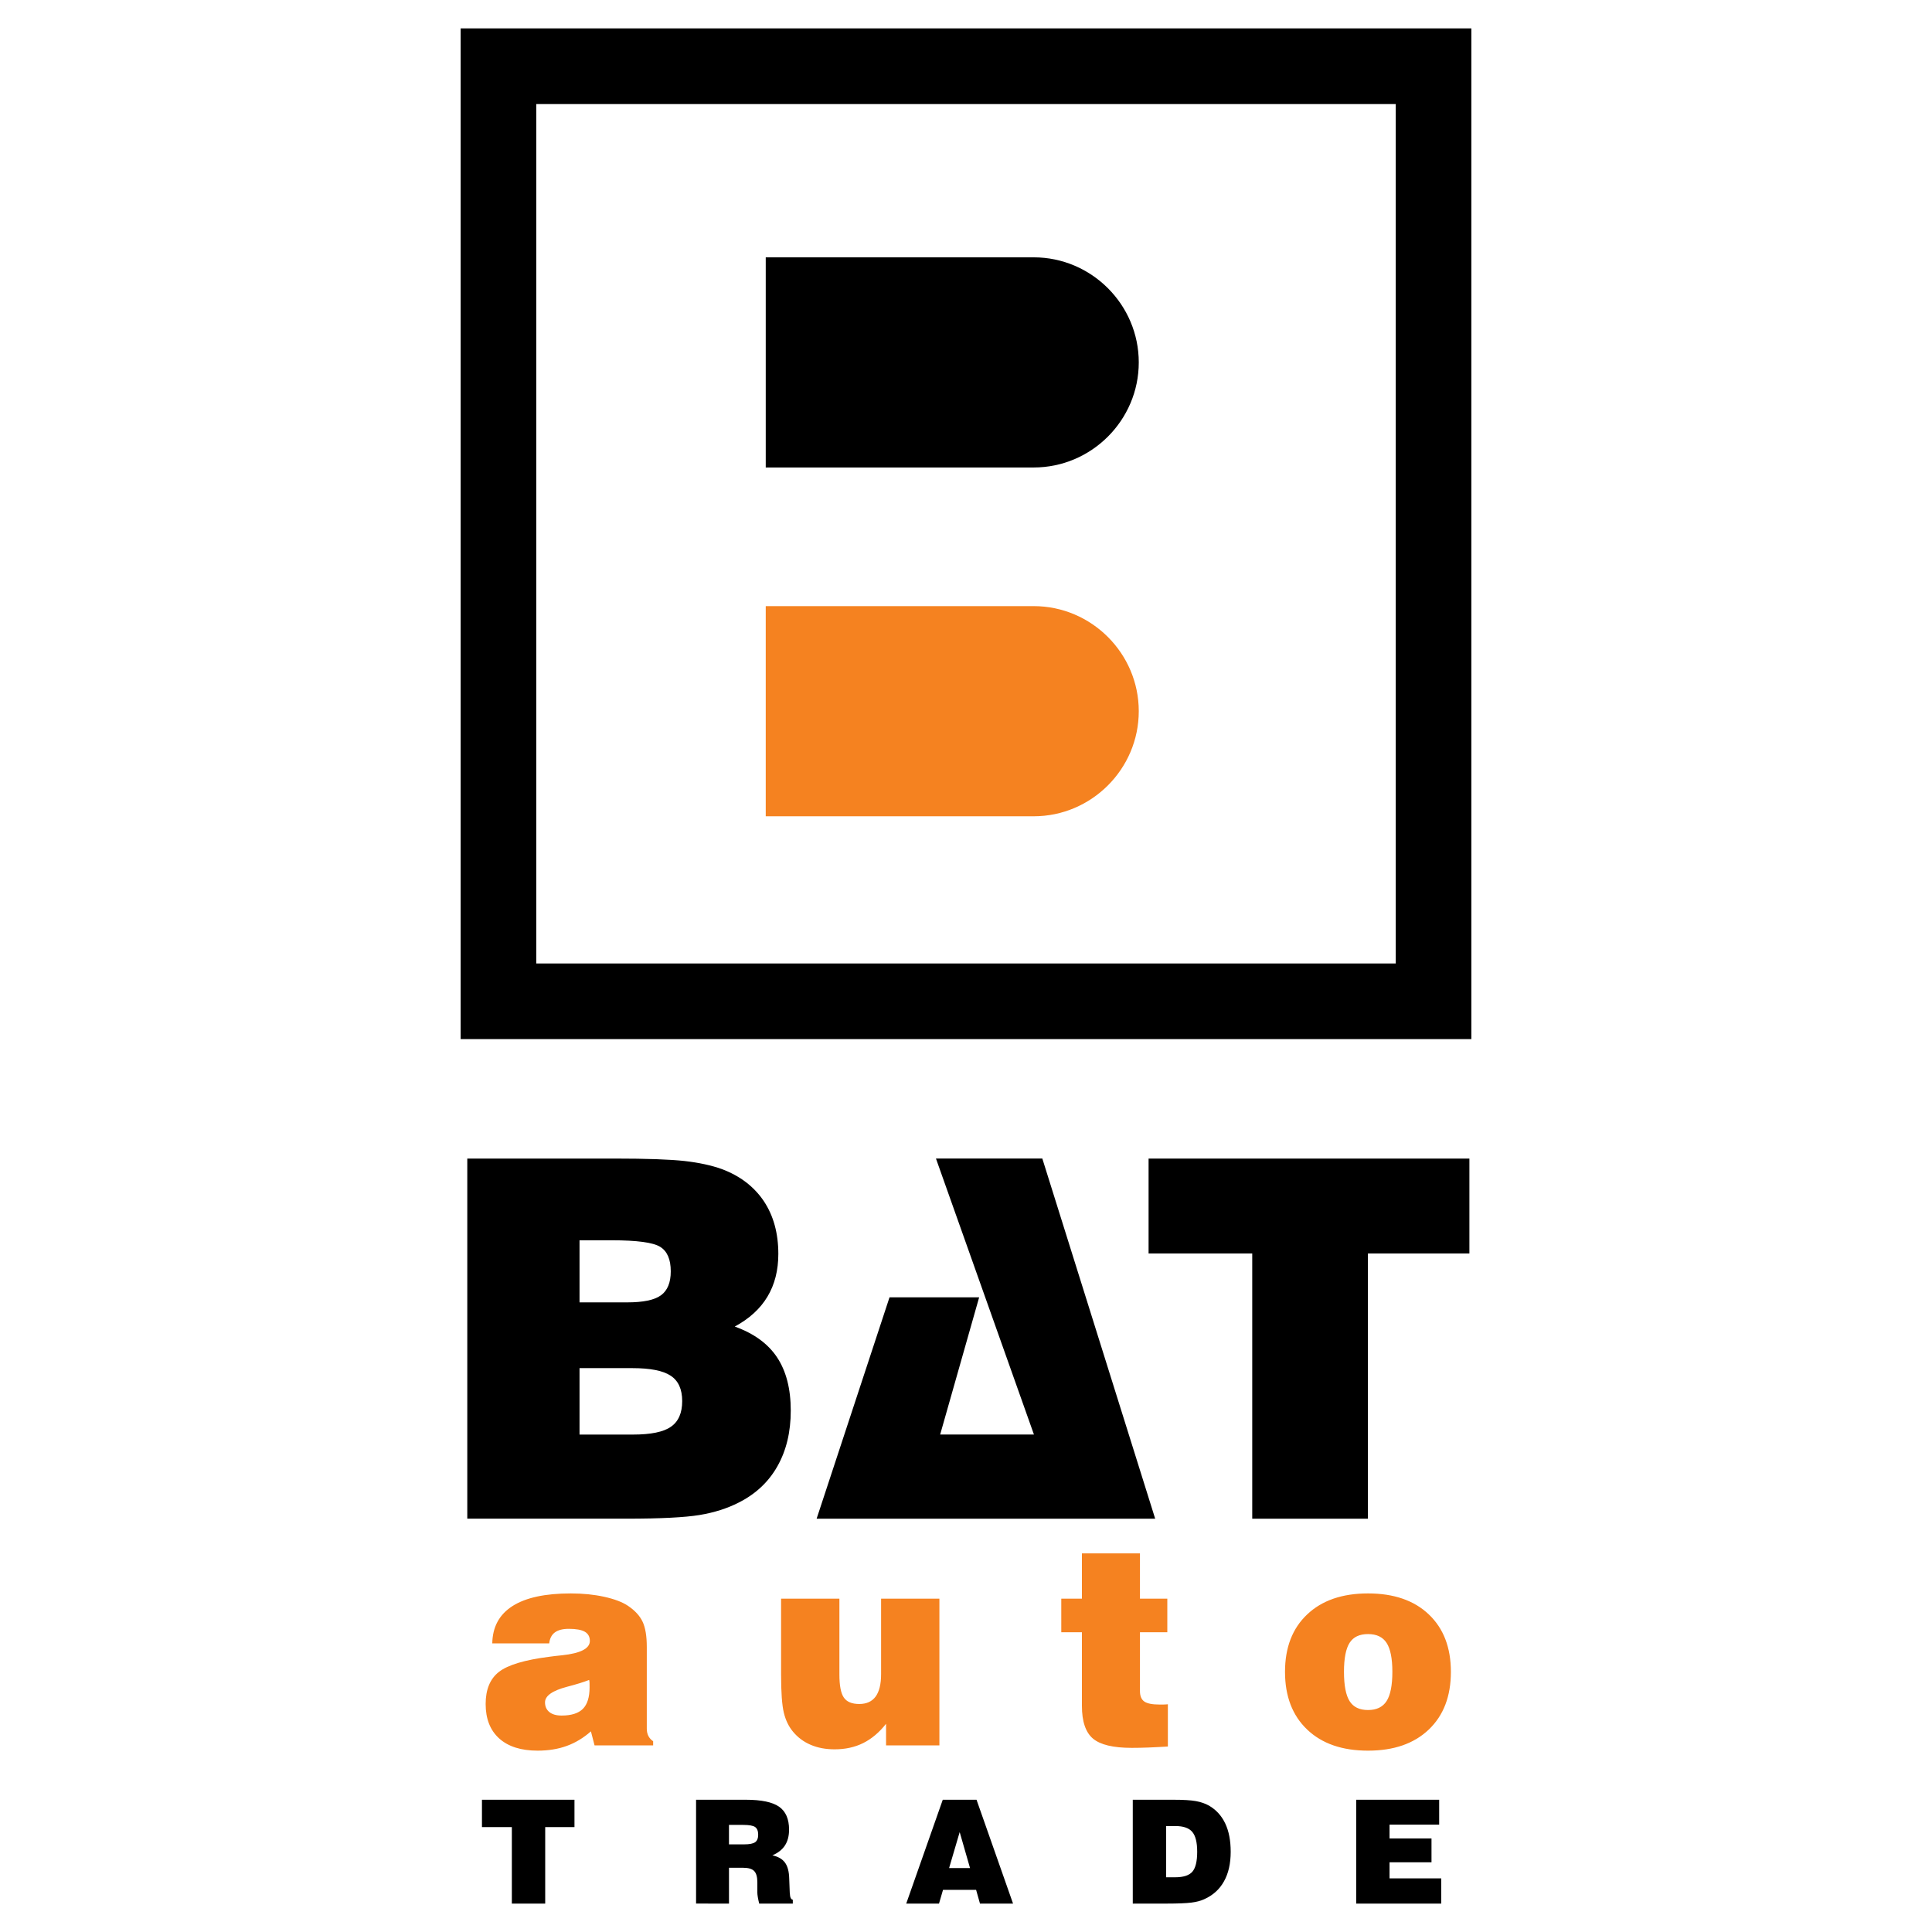
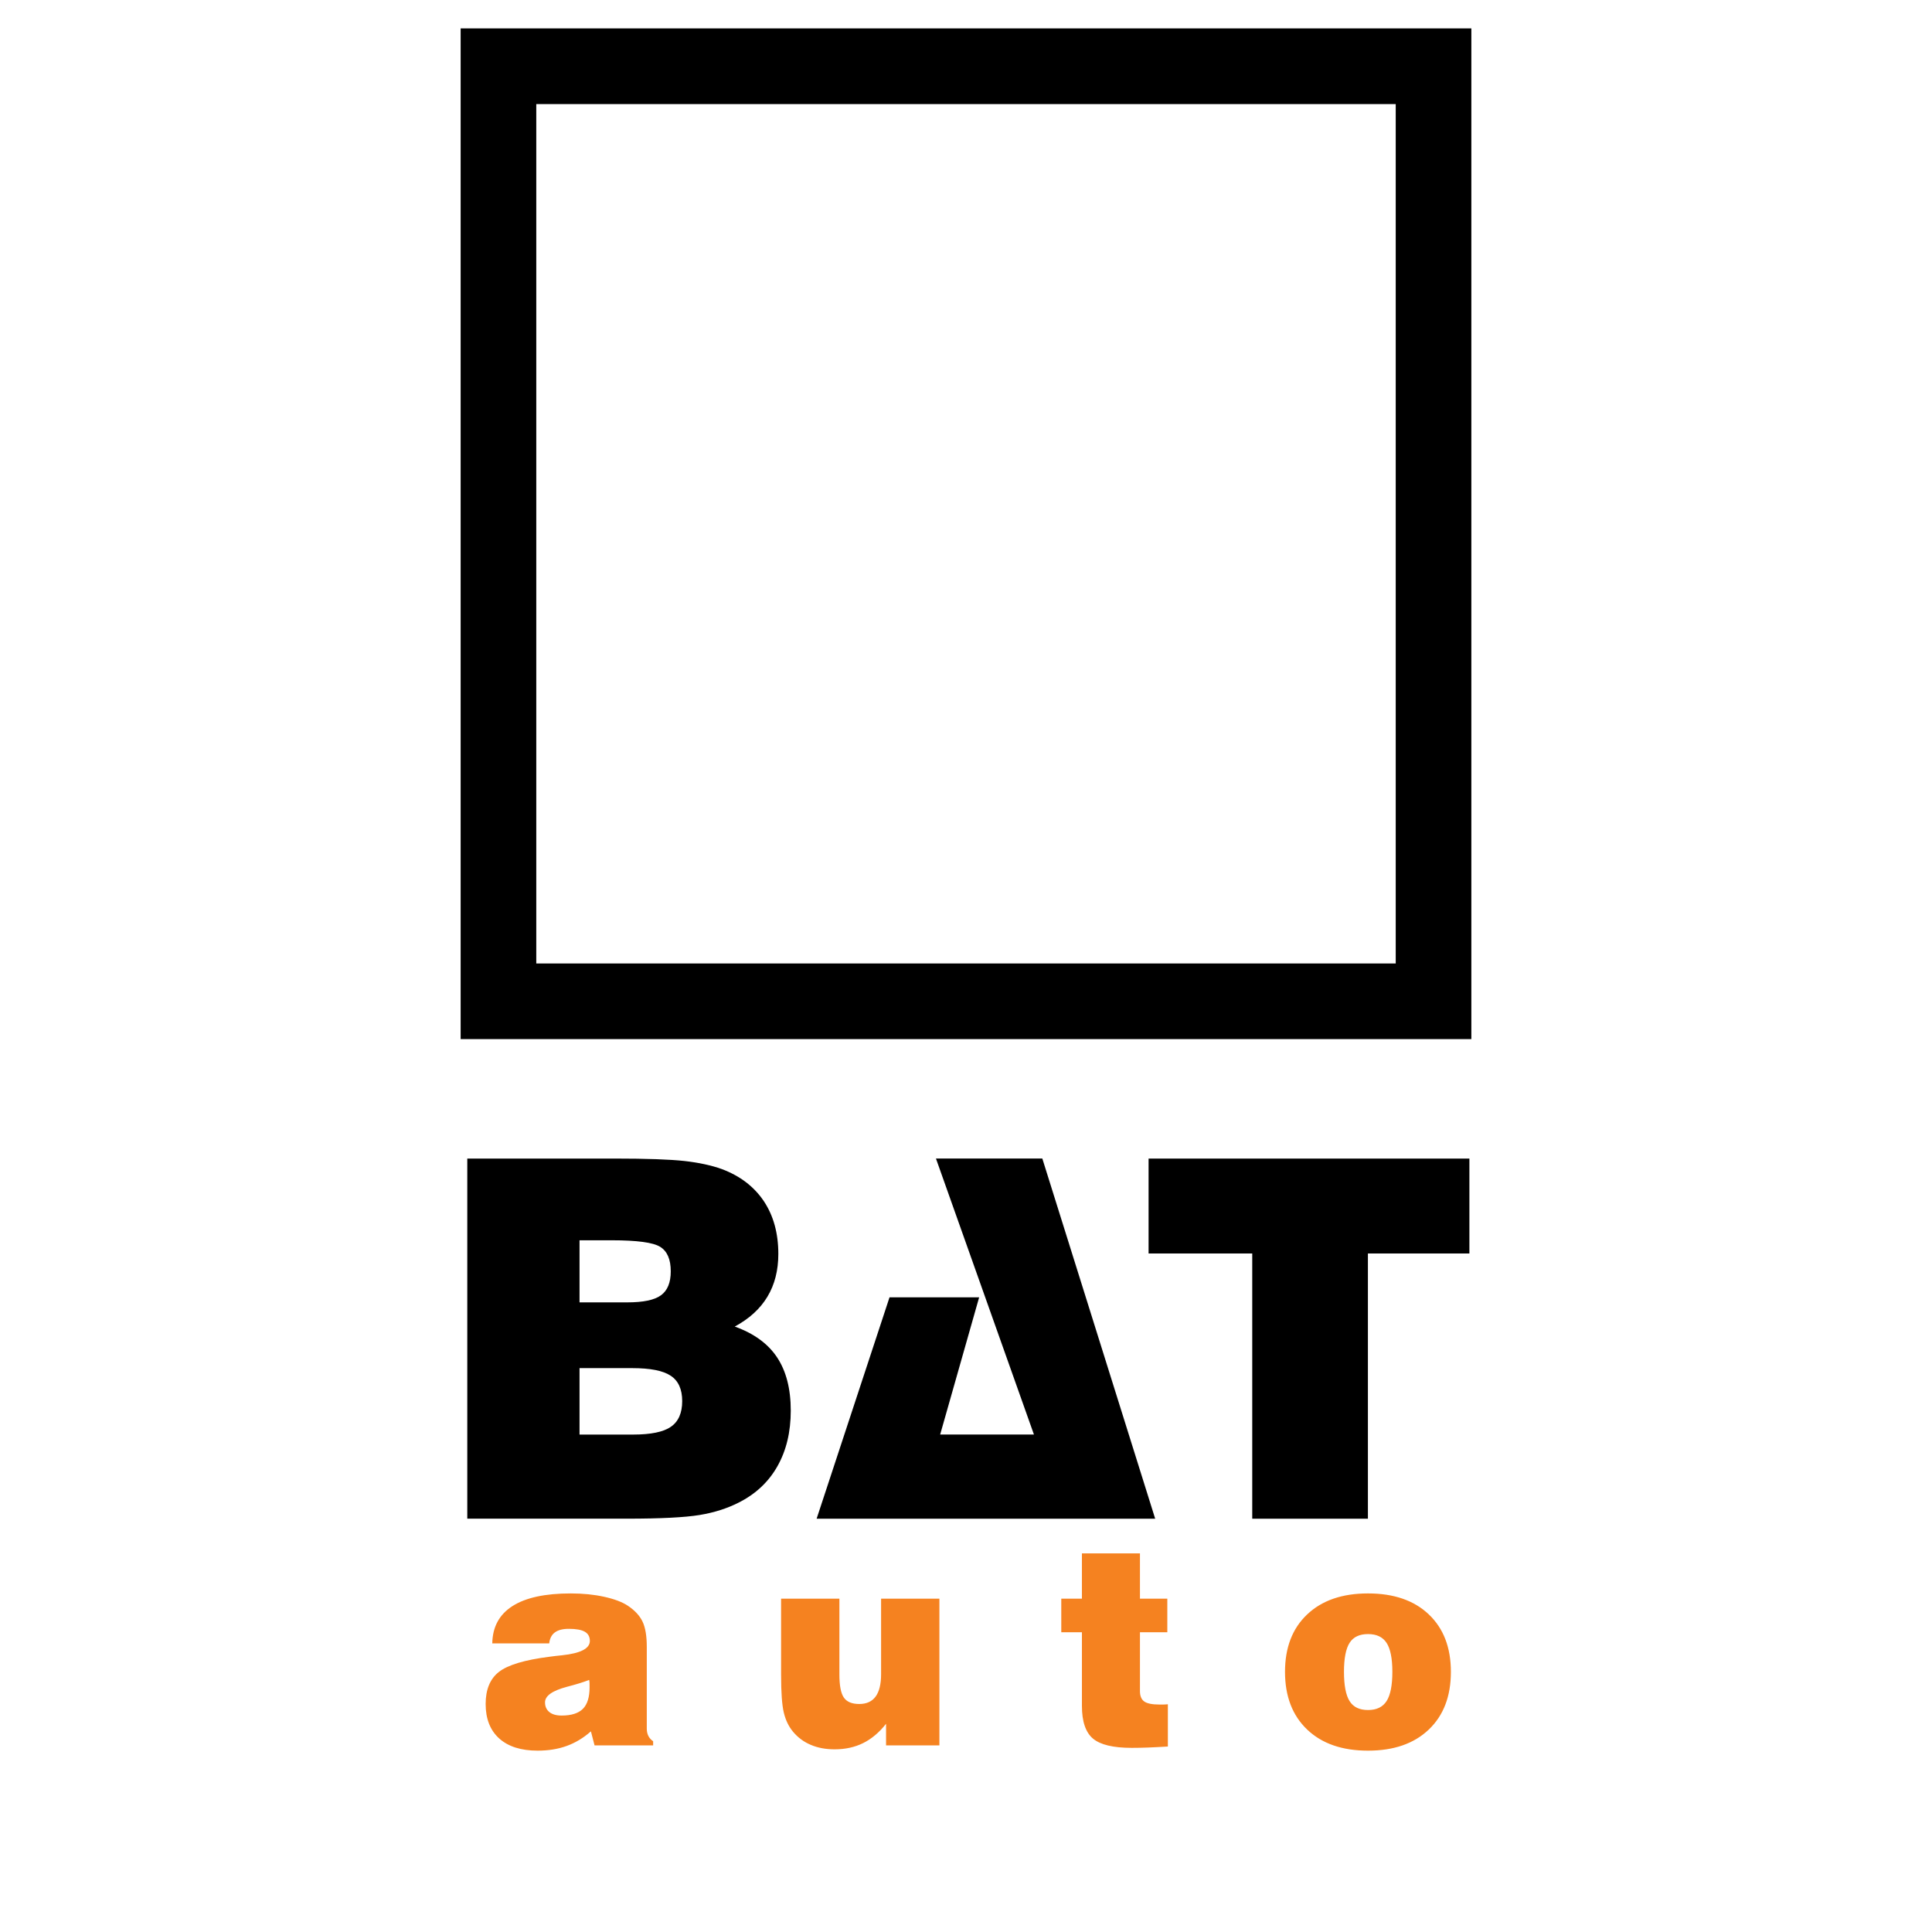
<svg xmlns="http://www.w3.org/2000/svg" version="1.0" id="Layer_1" x="0px" y="0px" width="192.756px" height="192.756px" viewBox="0 0 192.756 192.756" enable-background="new 0 0 192.756 192.756" xml:space="preserve">
  <g>
    <polygon fill-rule="evenodd" clip-rule="evenodd" fill="#FFFFFF" points="0,0 192.756,0 192.756,192.756 0,192.756 0,0  " />
    <path fill-rule="evenodd" clip-rule="evenodd" d="M57.82,143.127h5.347c1.765,0,3.031-0.258,3.772-0.781   c0.75-0.518,1.124-1.375,1.124-2.557c0-1.184-0.383-2.033-1.149-2.533c-0.757-0.508-2.039-0.758-3.847-0.758H57.82V143.127   L57.82,143.127z M57.82,129.938h4.755c1.599,0,2.723-0.232,3.373-0.709c0.649-0.475,0.974-1.266,0.974-2.389   c0-1.191-0.349-2-1.049-2.439c-0.7-0.441-2.315-0.658-4.855-0.658H57.82V129.938L57.82,129.938z M46.621,151.52v-35.93h14.738   c3.173,0,5.479,0.084,6.928,0.242c1.449,0.166,2.689,0.432,3.73,0.807c1.824,0.684,3.214,1.75,4.188,3.197   c0.966,1.449,1.449,3.207,1.449,5.271c0,1.623-0.358,3.047-1.083,4.256c-0.724,1.215-1.816,2.205-3.264,2.988   c1.907,0.684,3.314,1.707,4.221,3.072c0.908,1.365,1.366,3.141,1.366,5.312c0,2.133-0.441,3.98-1.332,5.555   c-0.883,1.564-2.174,2.773-3.864,3.623c-1.141,0.582-2.44,0.998-3.906,1.24c-1.457,0.24-3.879,0.365-7.261,0.365H46.621   L46.621,151.52z M124.936,151.52v-26.461h-10.342v-9.469h32.008v9.469h-10.125v26.461H124.936L124.936,151.52z" />
    <polygon fill-rule="evenodd" clip-rule="evenodd" points="103.993,115.588 115.252,151.52 81.475,151.52 88.748,129.434    97.69,129.434 93.8,143.125 103.157,143.125 93.381,115.588 103.993,115.588  " />
    <path fill-rule="evenodd" clip-rule="evenodd" fill="#F58220" d="M58.781,167.607c-0.556,0.217-1.296,0.447-2.22,0.686   c-1.457,0.387-2.184,0.904-2.184,1.549c0,0.414,0.143,0.734,0.433,0.971c0.285,0.232,0.694,0.348,1.222,0.348   c0.97,0,1.678-0.225,2.124-0.67c0.445-0.451,0.666-1.164,0.666-2.143c0-0.207,0-0.363-0.004-0.465   C58.813,167.783,58.799,167.691,58.781,167.607L58.781,167.607z M59.319,174.139l-0.363-1.402   c-0.745,0.658-1.549,1.141-2.409,1.453c-0.864,0.316-1.833,0.473-2.909,0.473c-1.65,0-2.928-0.404-3.833-1.217   c-0.901-0.814-1.351-1.959-1.351-3.443c0-1.441,0.445-2.514,1.332-3.203c0.887-0.689,2.57-1.195,5.038-1.506   c0.312-0.047,0.735-0.094,1.264-0.148c1.843-0.197,2.762-0.676,2.762-1.43c0-0.418-0.17-0.725-0.505-0.918   c-0.336-0.193-0.869-0.289-1.596-0.289c-0.602,0-1.066,0.119-1.388,0.357c-0.321,0.234-0.51,0.602-0.565,1.094h-5.681   c0.028-1.641,0.699-2.881,2.018-3.723c1.32-0.842,3.259-1.26,5.818-1.26c1.205,0,2.312,0.111,3.333,0.336   c1.016,0.225,1.811,0.523,2.376,0.904c0.689,0.465,1.177,0.994,1.452,1.582c0.28,0.588,0.419,1.43,0.419,2.523v8.158   c0,0.27,0.055,0.51,0.16,0.721c0.11,0.211,0.267,0.387,0.474,0.52v0.418H59.319L59.319,174.139z M93.724,159.5v14.639h-5.322   v-2.156c-0.68,0.865-1.443,1.504-2.279,1.922c-0.841,0.418-1.788,0.625-2.85,0.625c-0.887,0-1.682-0.146-2.38-0.445   c-0.703-0.295-1.296-0.736-1.778-1.318c-0.433-0.52-0.736-1.154-0.915-1.902c-0.18-0.75-0.271-2.01-0.271-3.779V159.5h5.818v7.557   c0,1.111,0.147,1.885,0.445,2.312c0.294,0.426,0.804,0.639,1.536,0.639c0.726,0,1.268-0.248,1.632-0.74   c0.363-0.496,0.547-1.24,0.547-2.238V159.5H93.724L93.724,159.5z M113.734,168.717c0,0.49,0.143,0.84,0.432,1.043   c0.285,0.201,0.796,0.303,1.53,0.303c0.216,0,0.382,0,0.492-0.004c0.115-0.006,0.226-0.016,0.331-0.023v4.215   c-0.717,0.041-1.37,0.078-1.958,0.1c-0.588,0.023-1.14,0.033-1.65,0.033c-1.848,0-3.139-0.309-3.869-0.928   c-0.731-0.621-1.099-1.705-1.099-3.26v-7.344h-2.059V159.5h2.059v-4.521h5.791v4.521h2.729v3.352h-2.729V168.717L113.734,168.717z    M134.089,166.799c0,1.355,0.188,2.33,0.562,2.924c0.371,0.592,0.983,0.887,1.838,0.887c0.855,0,1.471-0.299,1.853-0.896   c0.381-0.598,0.574-1.566,0.574-2.914c0-1.338-0.193-2.297-0.574-2.885c-0.382-0.59-0.997-0.883-1.853-0.883   c-0.854,0-1.467,0.289-1.838,0.873C134.277,164.488,134.089,165.453,134.089,166.799L134.089,166.799z M128.206,166.799   c0-2.422,0.735-4.334,2.211-5.727c1.471-1.396,3.492-2.096,6.071-2.096c2.578,0,4.601,0.699,6.066,2.096   c1.467,1.393,2.202,3.305,2.202,5.727c0,2.441-0.735,4.361-2.211,5.764c-1.472,1.402-3.488,2.1-6.058,2.1s-4.592-0.697-6.066-2.1   C128.946,171.16,128.206,169.24,128.206,166.799L128.206,166.799z" />
    <path fill-rule="evenodd" clip-rule="evenodd" d="M45.958,2.834h100.839v100.839H45.958V2.834L45.958,2.834z M53.504,10.381h85.748   v85.747H53.504V10.381L53.504,10.381z" />
-     <path fill-rule="evenodd" clip-rule="evenodd" d="M76.398,25.674h26.733c5.766,0,10.484,4.717,10.484,10.484l0,0   c0,5.766-4.719,10.483-10.484,10.483H76.398V25.674L76.398,25.674z" />
-     <path fill-rule="evenodd" clip-rule="evenodd" fill="#F58220" d="M76.398,81.441h26.733c5.766,0,10.484-4.718,10.484-10.484l0,0   c0-5.766-4.719-10.484-10.484-10.484H76.398V81.441L76.398,81.441z" />
-     <path fill-rule="evenodd" clip-rule="evenodd" d="M51.067,189.922v-7.633h-2.982v-2.729h9.23v2.729h-2.92v7.633H51.067   L51.067,189.922z M72.731,184.012h1.513c0.53,0,0.896-0.072,1.097-0.215s0.302-0.393,0.302-0.748c0-0.365-0.101-0.619-0.302-0.764   c-0.202-0.143-0.596-0.213-1.182-0.213h-1.429V184.012L72.731,184.012z M69.447,189.922v-10.361h4.958   c1.554,0,2.661,0.232,3.326,0.695c0.663,0.465,0.994,1.229,0.994,2.287c0,0.633-0.137,1.156-0.408,1.574s-0.691,0.75-1.258,0.992   c0.576,0.121,0.996,0.363,1.258,0.723c0.264,0.357,0.404,0.883,0.423,1.578l0.055,1.443c0,0.008,0.002,0.02,0.007,0.033   c0.015,0.412,0.113,0.629,0.296,0.648v0.387h-3.354c-0.061-0.25-0.106-0.467-0.137-0.652c-0.031-0.184-0.046-0.328-0.046-0.432   v-1.035c0-0.533-0.105-0.91-0.316-1.129c-0.211-0.217-0.577-0.326-1.098-0.326h-1.415v3.574H69.447L69.447,189.922z    M94.692,186.377h2.088l-1.032-3.588L94.692,186.377L94.692,186.377z M90.415,189.922l3.645-10.361h3.369l3.643,10.361h-3.299   l-0.387-1.373h-3.3l-0.401,1.373H90.415L90.415,189.922z M116.344,187.297h0.893c0.829,0,1.405-0.186,1.725-0.555   c0.321-0.373,0.482-1.035,0.482-1.99c0-0.936-0.163-1.596-0.492-1.984c-0.328-0.389-0.886-0.582-1.673-0.582h-0.935V187.297   L116.344,187.297z M113.017,189.922v-10.361h4.023c1.023,0,1.781,0.045,2.281,0.137s0.934,0.242,1.307,0.453   c0.718,0.422,1.255,1.016,1.615,1.779c0.363,0.766,0.543,1.705,0.543,2.822c0,1.172-0.223,2.158-0.673,2.957   c-0.446,0.801-1.106,1.393-1.979,1.781c-0.338,0.156-0.761,0.268-1.27,0.332s-1.323,0.1-2.445,0.1H113.017L113.017,189.922z    M135.308,189.922v-10.361h8.278v2.482h-4.951v1.381h4.186v2.377h-4.186v1.602h5.155v2.52H135.308L135.308,189.922z" />
  </g>
</svg>